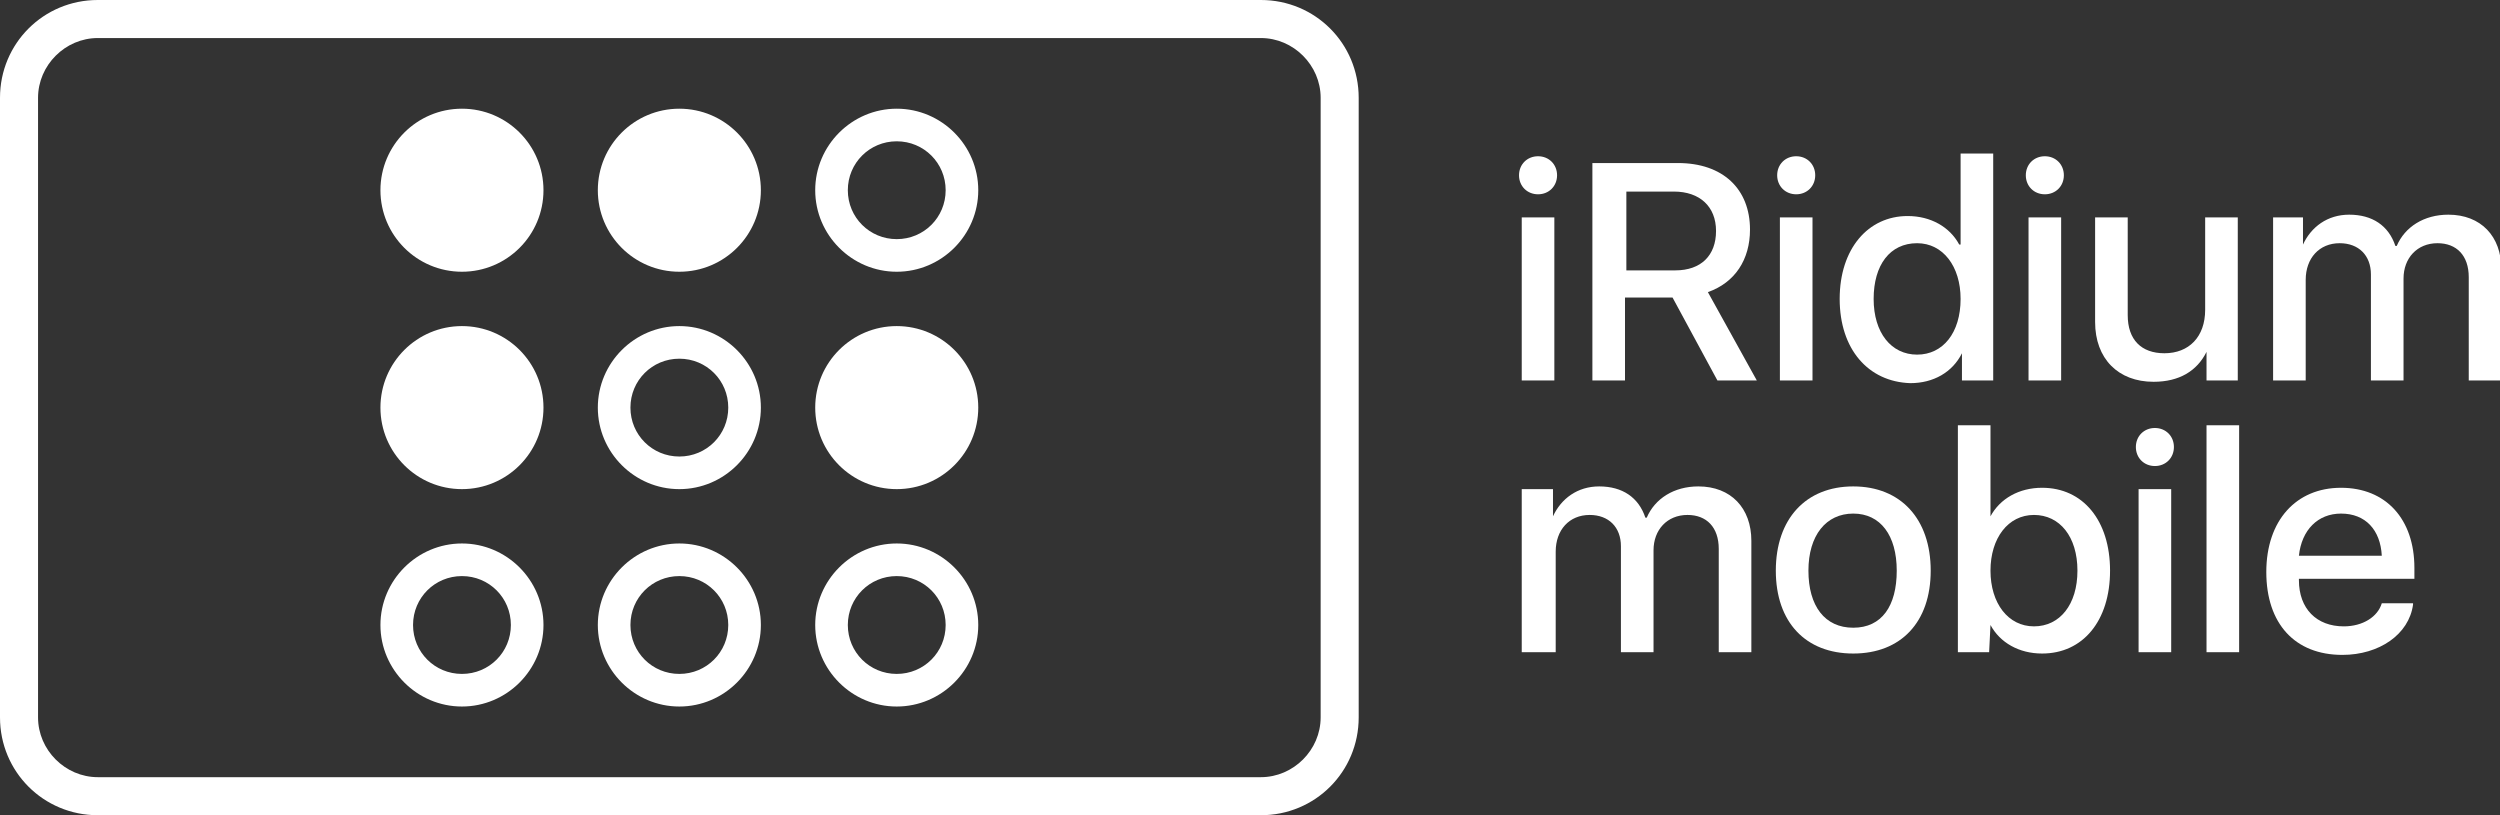
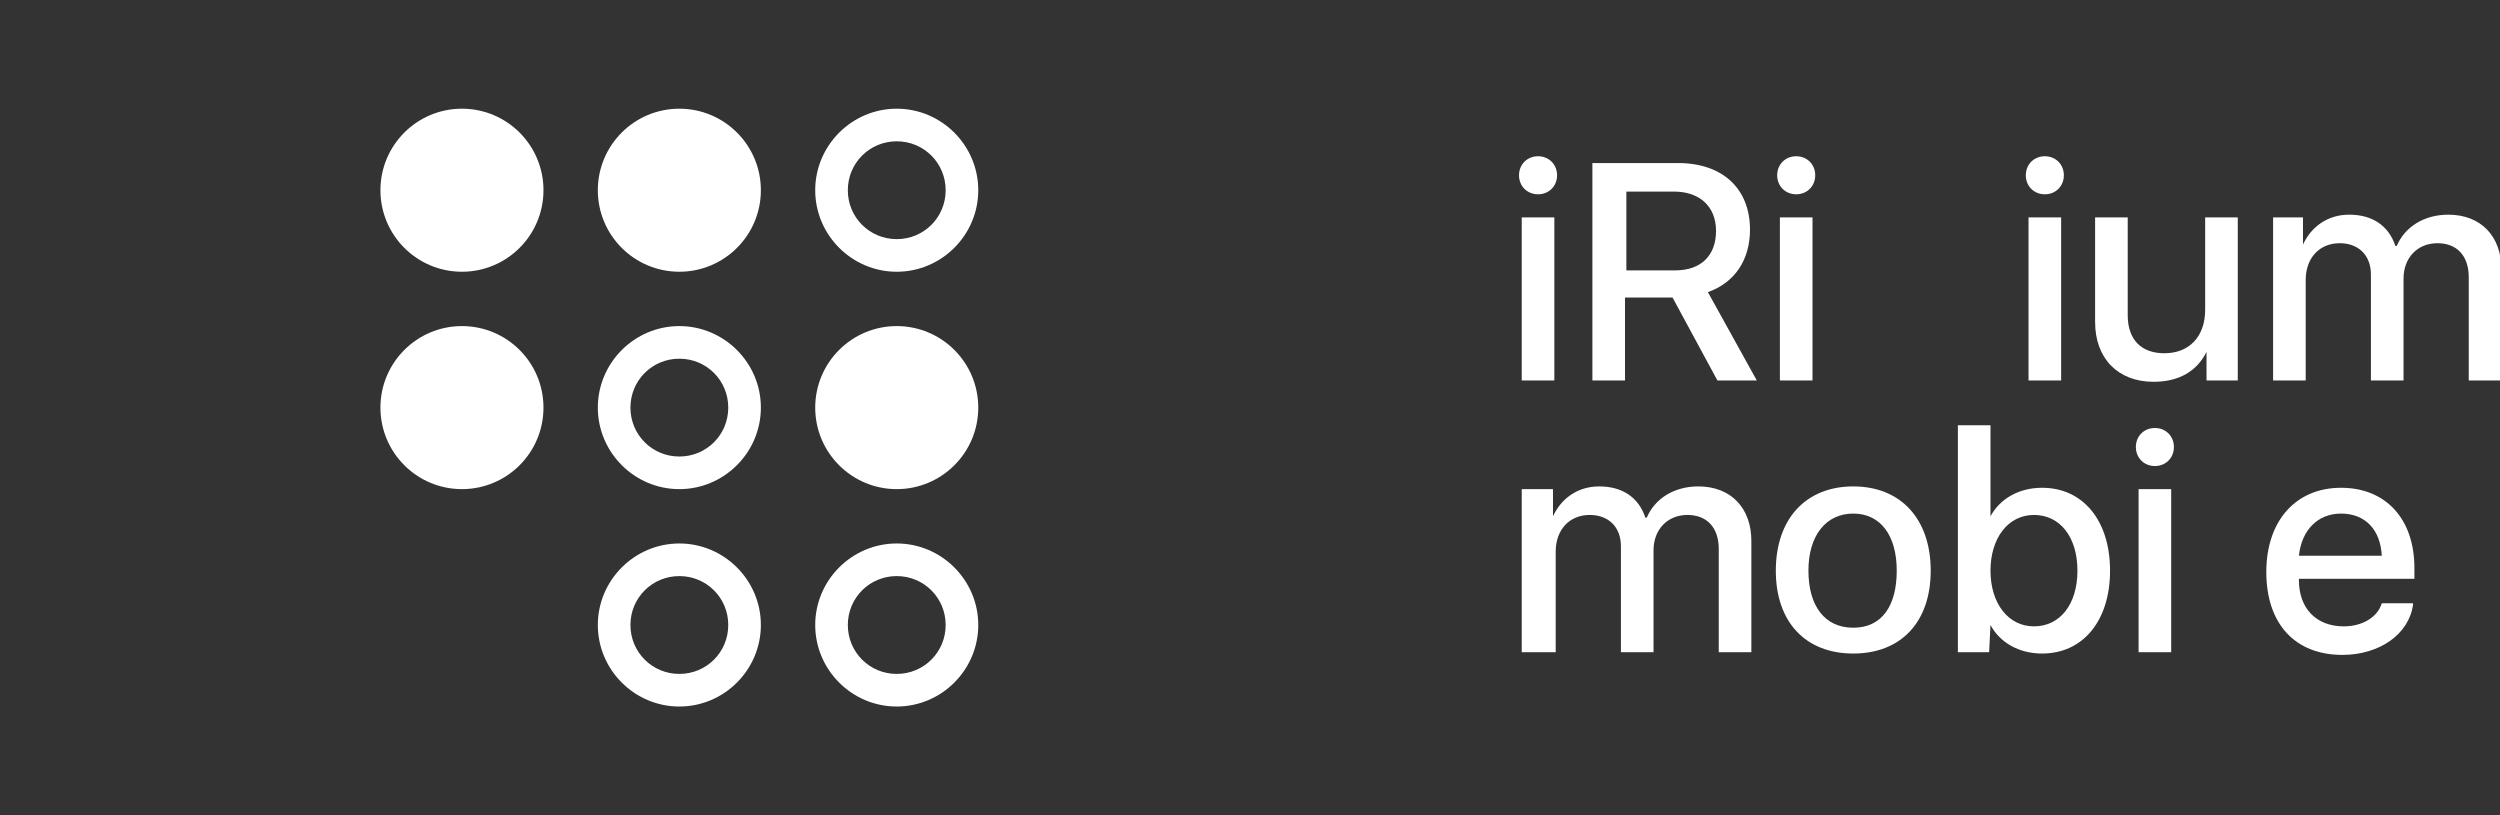
<svg xmlns="http://www.w3.org/2000/svg" id="Layer_1" x="0px" y="0px" width="184px" height="60px" viewBox="0 0 184 60" style="enable-background:new 0 0 184 60;" xml:space="preserve">
  <rect x="0" y="0" width="184" height="60" fill="#333333" stroke="none" />
  <style type="text/css"> .st0{fill:#FFFFFF;} </style>
  <g id="XMLID_93_">
    <g id="XMLID_315_">
      <path id="XMLID_134_" class="st0" d="M111.8,12.9c0-0.8,0.6-1.4,1.4-1.4s1.4,0.6,1.4,1.4c0,0.8-0.6,1.4-1.4,1.4 S111.8,13.7,111.8,12.9z M112,16h2.4v12H112V16z" />
      <path id="XMLID_137_" class="st0" d="M119.7,28h-2.5V12h6.3c3.3,0,5.3,1.9,5.3,4.9c0,2.2-1.1,3.9-3.1,4.6l3.6,6.5h-2.9l-3.3-6.1 h-3.5V28z M119.7,19.9h3.6c1.9,0,3-1.1,3-2.9c0-1.8-1.2-2.9-3.1-2.9h-3.5V19.9z" />
      <path id="XMLID_140_" class="st0" d="M130.8,12.9c0-0.8,0.6-1.4,1.4-1.4c0.8,0,1.4,0.6,1.4,1.4c0,0.8-0.6,1.4-1.4,1.4 C131.4,14.3,130.8,13.7,130.8,12.9z M131,16h2.4v12H131V16z" />
-       <path id="XMLID_143_" class="st0" d="M135.4,22c0-3.7,2.1-6.1,5-6.1c1.7,0,3.1,0.8,3.8,2.1h0.1v-6.7h2.4V28h-2.3v-2h0 c-0.7,1.4-2.1,2.2-3.8,2.2C137.5,28.1,135.4,25.7,135.4,22z M137.9,22c0,2.5,1.3,4.1,3.2,4.1c1.9,0,3.2-1.6,3.2-4.1 c0-2.4-1.3-4.1-3.2-4.1C139.1,17.9,137.9,19.5,137.9,22z" />
      <path id="XMLID_146_" class="st0" d="M149.1,12.9c0-0.8,0.6-1.4,1.4-1.4c0.8,0,1.4,0.6,1.4,1.4c0,0.8-0.6,1.4-1.4,1.4 C149.7,14.3,149.1,13.7,149.1,12.9z M149.3,16h2.4v12h-2.4V16z" />
      <path id="XMLID_149_" class="st0" d="M164.7,28h-2.3v-2.1h0c-0.7,1.4-2,2.2-3.9,2.2c-2.6,0-4.3-1.7-4.3-4.4V16h2.4v7.2 c0,1.8,1,2.8,2.7,2.8c1.8,0,3-1.2,3-3.2V16h2.4V28z" />
      <path id="XMLID_151_" class="st0" d="M167.2,16h2.3v2h0c0.6-1.3,1.8-2.2,3.4-2.2c1.7,0,2.9,0.8,3.4,2.3h0.1c0.6-1.4,2-2.3,3.8-2.3 c2.4,0,3.9,1.6,3.9,4V28h-2.4v-7.6c0-1.6-0.9-2.5-2.3-2.5c-1.5,0-2.5,1.1-2.5,2.6V28h-2.4v-7.8c0-1.4-0.9-2.3-2.3-2.3 c-1.5,0-2.5,1.1-2.5,2.7V28h-2.4V16z" />
    </g>
    <g id="XMLID_314_">
      <path id="XMLID_118_" class="st0" d="M112,36h2.3v2h0c0.6-1.3,1.8-2.2,3.4-2.2c1.7,0,2.9,0.8,3.4,2.3h0.1c0.6-1.4,2-2.3,3.8-2.3 c2.4,0,3.9,1.6,3.9,4V48h-2.4v-7.6c0-1.6-0.9-2.5-2.3-2.5c-1.5,0-2.5,1.1-2.5,2.6V48h-2.4v-7.8c0-1.4-0.9-2.3-2.3-2.3 c-1.5,0-2.5,1.1-2.5,2.7V48H112V36z" />
      <path id="XMLID_120_" class="st0" d="M130.7,42c0-3.8,2.2-6.2,5.7-6.2s5.7,2.4,5.7,6.2c0,3.8-2.2,6.1-5.7,6.1S130.7,45.8,130.7,42 z M139.6,42c0-2.6-1.2-4.2-3.2-4.2s-3.3,1.6-3.3,4.2c0,2.6,1.2,4.2,3.3,4.2S139.6,44.6,139.6,42z" />
      <path id="XMLID_123_" class="st0" d="M146.5,46L146.5,46l-0.1,2h-2.3V31.3h2.4V38h0c0.7-1.3,2.1-2.1,3.8-2.1c3,0,5,2.4,5,6.1 c0,3.7-2,6.1-5,6.1C148.6,48.1,147.2,47.3,146.5,46z M146.5,42c0,2.4,1.3,4.1,3.2,4.1c1.9,0,3.2-1.6,3.2-4.1 c0-2.5-1.3-4.1-3.2-4.1C147.8,37.9,146.5,39.6,146.5,42z" />
      <path id="XMLID_126_" class="st0" d="M157.2,32.9c0-0.8,0.6-1.4,1.4-1.4c0.8,0,1.4,0.6,1.4,1.4c0,0.8-0.6,1.4-1.4,1.4 C157.8,34.3,157.2,33.7,157.2,32.9z M157.4,36h2.4v12h-2.4V36z" />
-       <path id="XMLID_129_" class="st0" d="M162.4,31.3h2.4V48h-2.4V31.3z" />
      <path id="XMLID_131_" class="st0" d="M177.6,44.5c-0.3,2.2-2.5,3.7-5.2,3.7c-3.5,0-5.6-2.3-5.6-6.1c0-3.8,2.2-6.2,5.5-6.2 c3.3,0,5.4,2.3,5.4,5.9v0.8h-8.5v0.1c0,2.1,1.3,3.4,3.3,3.4c1.4,0,2.5-0.7,2.8-1.7H177.6z M169.2,40.9h6.1c-0.1-1.9-1.2-3.1-3-3.1 C170.6,37.8,169.4,39,169.2,40.9z" />
    </g>
    <g id="XMLID_313_">
      <circle id="XMLID_164_" class="st0" cx="34" cy="14" r="6" />
    </g>
    <g id="XMLID_311_">
      <circle id="XMLID_161_" class="st0" cx="50" cy="14" r="6" />
    </g>
    <g id="XMLID_305_">
      <path id="XMLID_194_" class="st0" d="M66,10.4c2,0,3.6,1.6,3.6,3.6S68,17.6,66,17.6c-2,0-3.6-1.6-3.6-3.6S64,10.4,66,10.4 M66,8 c-3.3,0-6,2.7-6,6s2.7,6,6,6c3.3,0,6-2.7,6-6S69.3,8,66,8L66,8z" />
    </g>
    <g id="XMLID_300_">
      <circle id="XMLID_160_" class="st0" cx="34" cy="30" r="6" />
    </g>
    <g id="XMLID_281_">
      <path id="XMLID_188_" class="st0" d="M50,26.4c2,0,3.6,1.6,3.6,3.6S52,33.6,50,33.6c-2,0-3.6-1.6-3.6-3.6S48,26.4,50,26.4 M50,24 c-3.3,0-6,2.7-6,6c0,3.3,2.7,6,6,6s6-2.7,6-6C56,26.7,53.3,24,50,24L50,24z" />
    </g>
    <g id="XMLID_279_">
      <circle id="XMLID_153_" class="st0" cx="66" cy="30" r="6" />
    </g>
    <g id="XMLID_274_">
-       <path id="XMLID_182_" class="st0" d="M34,42.4c2,0,3.6,1.6,3.6,3.6c0,2-1.6,3.6-3.6,3.6c-2,0-3.6-1.6-3.6-3.6 C30.4,44,32,42.4,34,42.4 M34,40c-3.3,0-6,2.7-6,6c0,3.3,2.7,6,6,6s6-2.7,6-6C40,42.7,37.3,40,34,40L34,40z" />
-     </g>
+       </g>
    <g id="XMLID_269_">
      <path id="XMLID_178_" class="st0" d="M50,42.4c2,0,3.6,1.6,3.6,3.6c0,2-1.6,3.6-3.6,3.6c-2,0-3.6-1.6-3.6-3.6 C46.4,44,48,42.4,50,42.4 M50,40c-3.3,0-6,2.7-6,6c0,3.3,2.7,6,6,6s6-2.7,6-6C56,42.7,53.3,40,50,40L50,40z" />
    </g>
    <g id="XMLID_264_">
      <path id="XMLID_173_" class="st0" d="M66,42.4c2,0,3.6,1.6,3.6,3.6c0,2-1.6,3.6-3.6,3.6c-2,0-3.6-1.6-3.6-3.6 C62.4,44,64,42.4,66,42.4 M66,40c-3.3,0-6,2.7-6,6c0,3.3,2.7,6,6,6c3.3,0,6-2.7,6-6C72,42.7,69.3,40,66,40L66,40z" />
    </g>
    <g id="XMLID_263_">
-       <path id="XMLID_115_" class="st0" d="M92.8,60H7.2c-4,0-7.2-3.2-7.2-7.2V7.2C0,3.2,3.2,0,7.2,0h85.6c4,0,7.2,3.2,7.2,7.2v45.6 C100,56.8,96.8,60,92.8,60z M7.2,2.8c-2.4,0-4.4,2-4.4,4.4v45.6c0,2.4,2,4.4,4.4,4.4h85.6c2.4,0,4.4-2,4.4-4.4V7.2 c0-2.4-2-4.4-4.4-4.4H7.2z" />
-     </g>
+       </g>
  </g>
</svg>